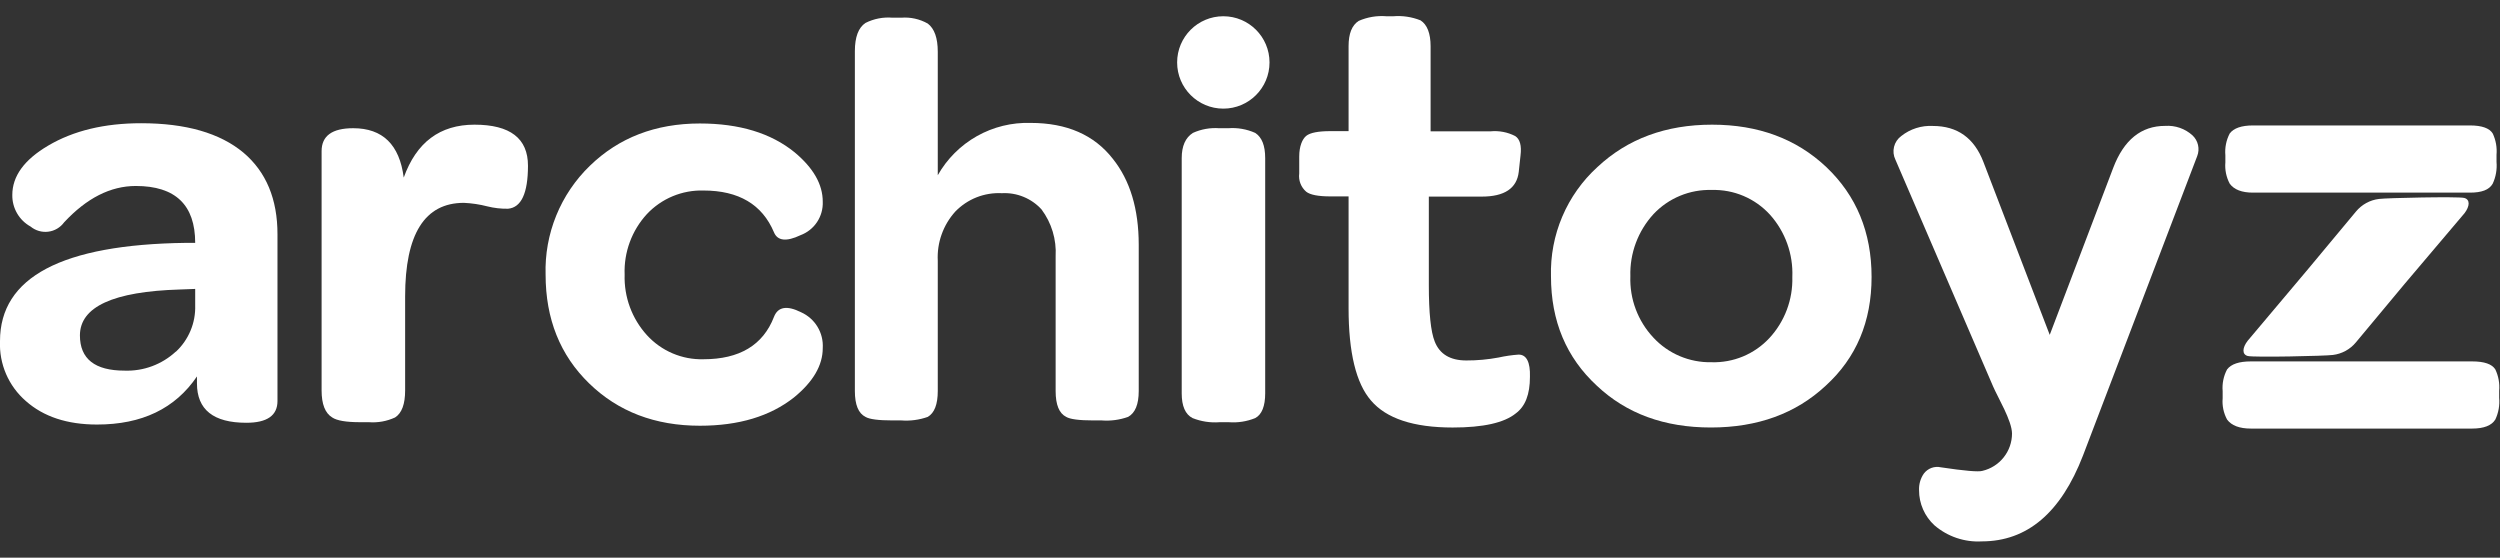
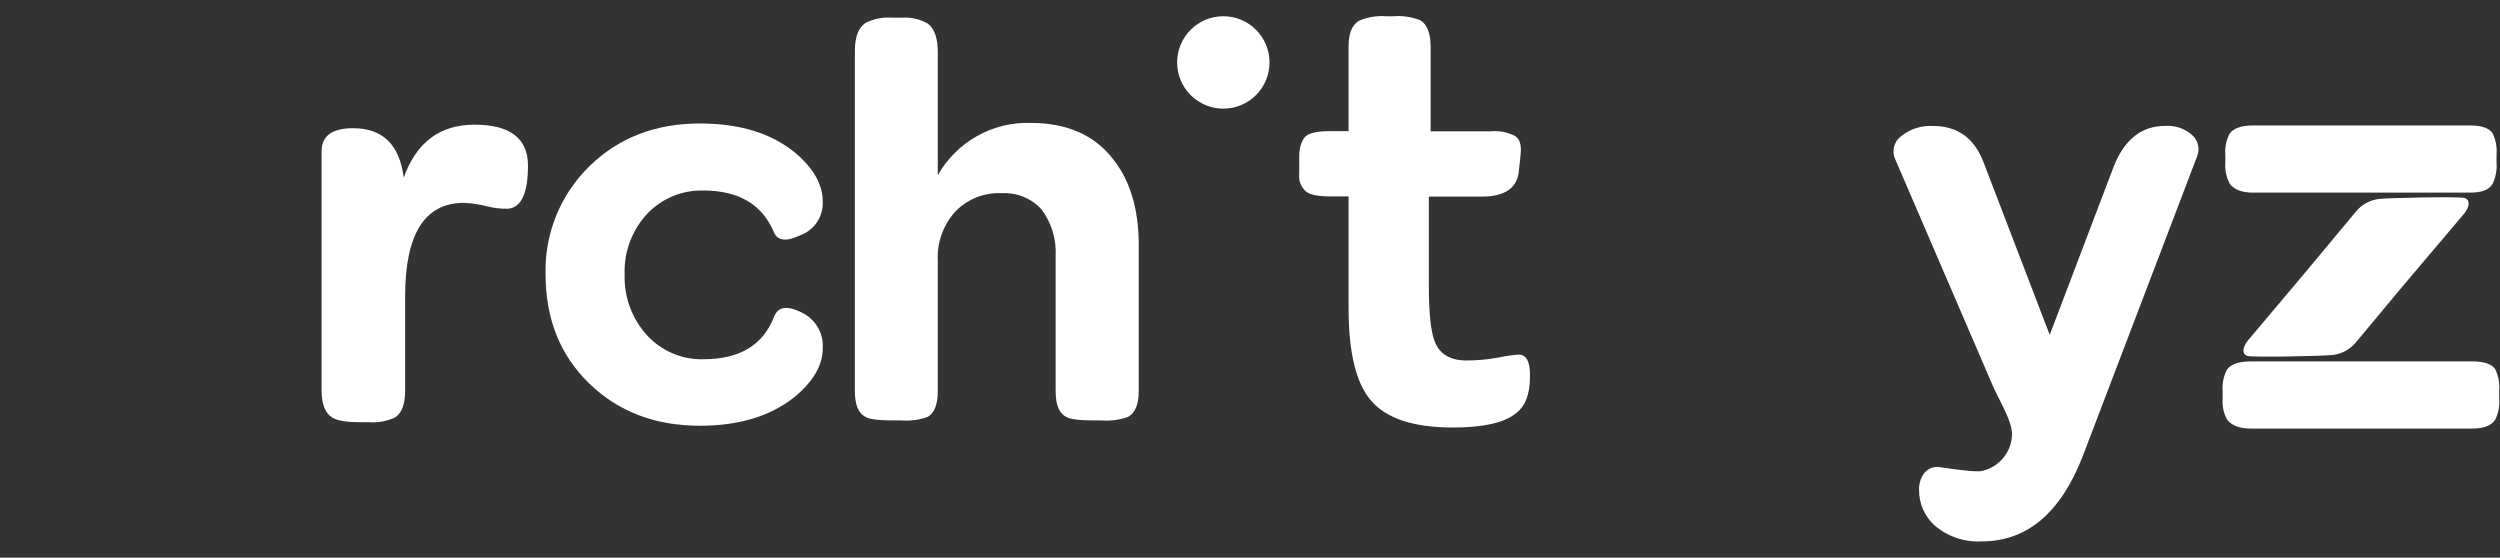
<svg xmlns="http://www.w3.org/2000/svg" width="130" height="29" viewBox="0 0 130 29" fill="none">
  <rect x="0" y="0" width="130" height="29" fill="#333333" stroke="none" />
  <g clip-path="url(#clip0_2503_208061)">
    <path d="M103.639 20.091L98.562 8.304C98.46 8.096 98.434 7.858 98.49 7.633C98.546 7.407 98.68 7.209 98.868 7.072C99.333 6.703 99.918 6.518 100.511 6.55C101.783 6.55 102.66 7.175 103.139 8.426L106.586 17.413L109.886 8.732C110.44 7.273 111.342 6.544 112.593 6.546C112.85 6.529 113.108 6.564 113.352 6.648C113.595 6.733 113.819 6.866 114.01 7.039C114.153 7.173 114.253 7.347 114.297 7.539C114.341 7.73 114.327 7.931 114.256 8.114L108.315 23.69C107.167 26.663 105.414 28.15 103.057 28.152C102.16 28.203 101.278 27.905 100.596 27.321C100.341 27.089 100.138 26.806 100 26.491C99.861 26.176 99.79 25.835 99.791 25.491C99.778 25.184 99.864 24.882 100.037 24.63C100.138 24.494 100.277 24.391 100.435 24.332C100.594 24.274 100.766 24.263 100.931 24.301C102.16 24.485 102.88 24.547 103.084 24.485C103.521 24.383 103.912 24.136 104.191 23.784C104.471 23.432 104.624 22.996 104.625 22.546C104.621 21.876 103.885 20.666 103.639 20.091Z" fill="white" />
-     <path d="M10.242 19.937V19.575C9.11 21.245 7.377 22.078 5.044 22.076C3.497 22.076 2.264 21.669 1.344 20.854C0.9 20.468 0.548 19.988 0.315 19.448C0.083 18.908 -0.025 18.323 -0 17.735C-0 14.414 3.22 12.712 9.661 12.629H10.15C10.15 10.657 9.121 9.671 7.061 9.671C5.747 9.671 4.504 10.302 3.332 11.564C3.235 11.697 3.111 11.808 2.97 11.891C2.828 11.975 2.671 12.028 2.508 12.048C2.345 12.069 2.179 12.055 2.021 12.009C1.863 11.963 1.717 11.886 1.59 11.781C1.297 11.619 1.054 11.381 0.887 11.091C0.72 10.802 0.634 10.472 0.64 10.138C0.64 9.159 1.263 8.303 2.507 7.571C3.821 6.796 5.431 6.408 7.337 6.408C9.662 6.408 11.435 6.918 12.657 7.936C13.84 8.935 14.431 10.353 14.429 12.188V20.854C14.429 21.607 13.889 21.984 12.809 21.984C11.098 21.984 10.242 21.302 10.242 19.937ZM9.141 18.294C9.472 17.987 9.733 17.612 9.907 17.195C10.082 16.779 10.164 16.33 10.15 15.879V15.024L9.355 15.054C5.891 15.157 4.159 15.952 4.156 17.439C4.156 18.662 4.931 19.273 6.48 19.273C7.463 19.308 8.42 18.952 9.141 18.284V18.294Z" fill="white" />
    <path d="M24.672 6.483C26.529 6.483 27.457 7.196 27.455 8.623C27.453 10.049 27.107 10.793 26.416 10.854C26.056 10.86 25.695 10.819 25.345 10.732C24.945 10.628 24.536 10.567 24.123 10.548C22.085 10.548 21.067 12.169 21.067 15.412V20.301C21.067 21.018 20.893 21.484 20.544 21.708C20.115 21.906 19.642 21.991 19.171 21.954H18.711C17.998 21.954 17.518 21.872 17.275 21.708C16.907 21.484 16.723 21.018 16.723 20.301V7.86C16.723 7.065 17.27 6.667 18.366 6.667C19.899 6.667 20.775 7.523 20.994 9.234C21.652 7.4 22.877 6.483 24.672 6.483Z" fill="white" />
    <path d="M30.635 19.936C29.125 18.469 28.371 16.584 28.371 14.281C28.339 13.23 28.527 12.184 28.924 11.209C29.32 10.235 29.915 9.354 30.671 8.623C32.18 7.157 34.086 6.423 36.389 6.421C38.446 6.421 40.089 6.92 41.318 7.919C42.297 8.734 42.785 9.591 42.783 10.489C42.798 10.865 42.694 11.235 42.486 11.548C42.278 11.861 41.976 12.1 41.623 12.231C40.89 12.579 40.43 12.526 40.246 12.079C39.635 10.631 38.413 9.907 36.579 9.907C36.031 9.892 35.486 9.993 34.979 10.204C34.473 10.415 34.017 10.73 33.641 11.13C32.853 11.985 32.436 13.119 32.481 14.281C32.444 15.441 32.86 16.571 33.641 17.429C34.013 17.837 34.467 18.159 34.974 18.375C35.481 18.591 36.028 18.696 36.579 18.681C38.452 18.681 39.678 17.948 40.246 16.48C40.45 15.951 40.919 15.87 41.653 16.236C42.009 16.395 42.308 16.659 42.51 16.992C42.712 17.326 42.807 17.713 42.783 18.103C42.783 18.999 42.284 19.854 41.285 20.669C40.043 21.648 38.413 22.138 36.395 22.138C34.064 22.138 32.144 21.404 30.635 19.936Z" fill="white" />
    <path d="M48.764 9.112C49.245 8.261 49.949 7.558 50.8 7.078C51.652 6.599 52.618 6.361 53.595 6.392C55.472 6.392 56.896 7.014 57.867 8.258C58.763 9.377 59.212 10.865 59.214 12.72V20.334C59.214 21.028 59.03 21.474 58.662 21.678C58.222 21.835 57.754 21.898 57.288 21.862H56.848C56.115 21.862 55.645 21.8 55.442 21.678C55.074 21.494 54.893 21.047 54.893 20.334V13.332C54.943 12.455 54.683 11.589 54.157 10.887C53.897 10.603 53.577 10.38 53.221 10.235C52.865 10.089 52.481 10.025 52.096 10.046C51.65 10.023 51.203 10.096 50.786 10.259C50.37 10.423 49.993 10.674 49.681 10.995C49.366 11.341 49.123 11.746 48.966 12.187C48.808 12.627 48.74 13.095 48.764 13.562V20.334C48.764 21.028 48.59 21.474 48.245 21.678C47.804 21.835 47.335 21.897 46.868 21.862H46.408C45.675 21.862 45.206 21.8 45.005 21.678C44.637 21.494 44.453 21.047 44.453 20.334V2.662C44.453 1.928 44.637 1.438 45.005 1.193C45.439 0.974 45.924 0.88 46.408 0.92H46.868C47.347 0.883 47.827 0.989 48.245 1.226C48.591 1.489 48.764 1.977 48.764 2.691V9.112Z" fill="white" />
-     <path d="M63.421 21.955C62.942 21.992 62.461 21.919 62.014 21.741C61.633 21.547 61.449 21.11 61.449 20.456V8.225C61.449 7.595 61.643 7.158 62.031 6.911C62.462 6.716 62.936 6.632 63.408 6.668H63.864C64.346 6.63 64.83 6.714 65.271 6.911C65.619 7.138 65.79 7.568 65.79 8.225V20.456C65.79 21.113 65.619 21.557 65.271 21.741C64.836 21.918 64.365 21.991 63.897 21.955H63.421Z" fill="white" />
-     <path d="M83.037 20.058C81.447 18.59 80.651 16.694 80.651 14.37C80.621 13.304 80.821 12.245 81.238 11.264C81.655 10.282 82.279 9.403 83.067 8.685C84.637 7.217 86.624 6.483 89.028 6.483C91.431 6.483 93.41 7.217 94.966 8.685C96.536 10.175 97.322 12.081 97.322 14.403C97.322 16.725 96.526 18.61 94.936 20.058C93.385 21.504 91.398 22.228 88.975 22.23C86.552 22.232 84.573 21.508 83.037 20.058ZM92.008 17.58C92.806 16.718 93.234 15.577 93.201 14.403C93.25 13.212 92.833 12.05 92.038 11.163C91.655 10.743 91.187 10.412 90.665 10.19C90.142 9.968 89.578 9.862 89.011 9.878C88.447 9.861 87.885 9.964 87.364 10.18C86.842 10.396 86.372 10.719 85.985 11.13C85.175 12.011 84.742 13.174 84.779 14.37C84.758 14.953 84.853 15.534 85.058 16.079C85.263 16.625 85.573 17.125 85.972 17.551C86.356 17.967 86.825 18.297 87.347 18.518C87.869 18.739 88.431 18.848 88.998 18.836C89.56 18.853 90.12 18.75 90.639 18.534C91.158 18.317 91.625 17.992 92.008 17.58Z" fill="white" />
    <path d="M63.613 5.649C64.94 5.649 66.015 4.573 66.015 3.247C66.015 1.92 64.94 0.845 63.613 0.845C62.286 0.845 61.211 1.92 61.211 3.247C61.211 4.573 62.286 5.649 63.613 5.649Z" fill="white" />
    <path d="M129.819 8.419C129.853 8.807 129.785 9.197 129.622 9.55C129.435 9.878 129.04 10.017 128.436 10.017H117.158C116.576 10.017 116.172 9.862 115.945 9.55C115.765 9.21 115.686 8.826 115.719 8.442V8.074C115.685 7.683 115.763 7.289 115.945 6.941C116.152 6.665 116.557 6.523 117.158 6.523H128.436C129.057 6.523 129.451 6.665 129.622 6.941C129.784 7.286 129.852 7.668 129.819 8.048V8.419Z" fill="white" />
    <path d="M129.957 20.686C129.992 21.074 129.922 21.464 129.757 21.816C129.563 22.128 129.162 22.286 128.548 22.286H117.046C116.452 22.286 116.038 22.128 115.808 21.816C115.625 21.478 115.545 21.095 115.578 20.712V20.341C115.545 19.95 115.624 19.557 115.808 19.21C116.021 18.931 116.432 18.793 117.046 18.793H128.548C129.182 18.793 129.583 18.931 129.757 19.21C129.921 19.555 129.99 19.937 129.957 20.318V20.686Z" fill="white" />
    <path d="M78.969 18.439C78.62 18.463 78.272 18.514 77.93 18.59C77.376 18.694 76.812 18.746 76.248 18.744C75.413 18.744 74.861 18.416 74.605 17.758C74.401 17.248 74.299 16.27 74.299 14.824V10.223H77.05C78.233 10.223 78.875 9.795 78.975 8.938L79.067 8.084C79.13 7.575 79.038 7.236 78.791 7.075C78.397 6.872 77.952 6.787 77.51 6.829H74.391V2.403C74.391 1.745 74.217 1.282 73.869 1.059C73.421 0.88 72.937 0.806 72.456 0.845H72.091C71.598 0.805 71.102 0.889 70.649 1.088C70.3 1.315 70.126 1.745 70.126 2.403V6.819H69.18C68.549 6.819 68.128 6.901 67.924 7.065C67.721 7.23 67.56 7.604 67.56 8.133V9.021C67.537 9.197 67.558 9.376 67.622 9.542C67.686 9.708 67.79 9.855 67.924 9.97C68.128 10.131 68.549 10.213 69.18 10.213H70.126V16.023C70.126 18.328 70.514 19.928 71.289 20.824C72.085 21.762 73.501 22.231 75.538 22.231C77.129 22.231 78.224 21.985 78.824 21.494C79.314 21.13 79.557 20.509 79.557 19.598C79.58 18.826 79.376 18.439 78.969 18.439Z" fill="white" />
    <path d="M128.138 10.292C127.809 10.213 124.076 10.292 123.711 10.345C123.241 10.4 122.81 10.636 122.509 11.002L119.978 14.041L116.88 17.719C116.6 18.08 116.574 18.428 116.88 18.511C117.185 18.593 120.944 18.511 121.306 18.458C121.777 18.402 122.208 18.167 122.509 17.801L125.042 14.761L128.157 11.084C128.43 10.723 128.456 10.374 128.138 10.292Z" fill="white" />
  </g>
  <defs>
    <clipPath id="clip0_2503_208061">
      <rect width="129.957" height="27.31" fill="white" transform="translate(0 0.845)" />
    </clipPath>
  </defs>
</svg>